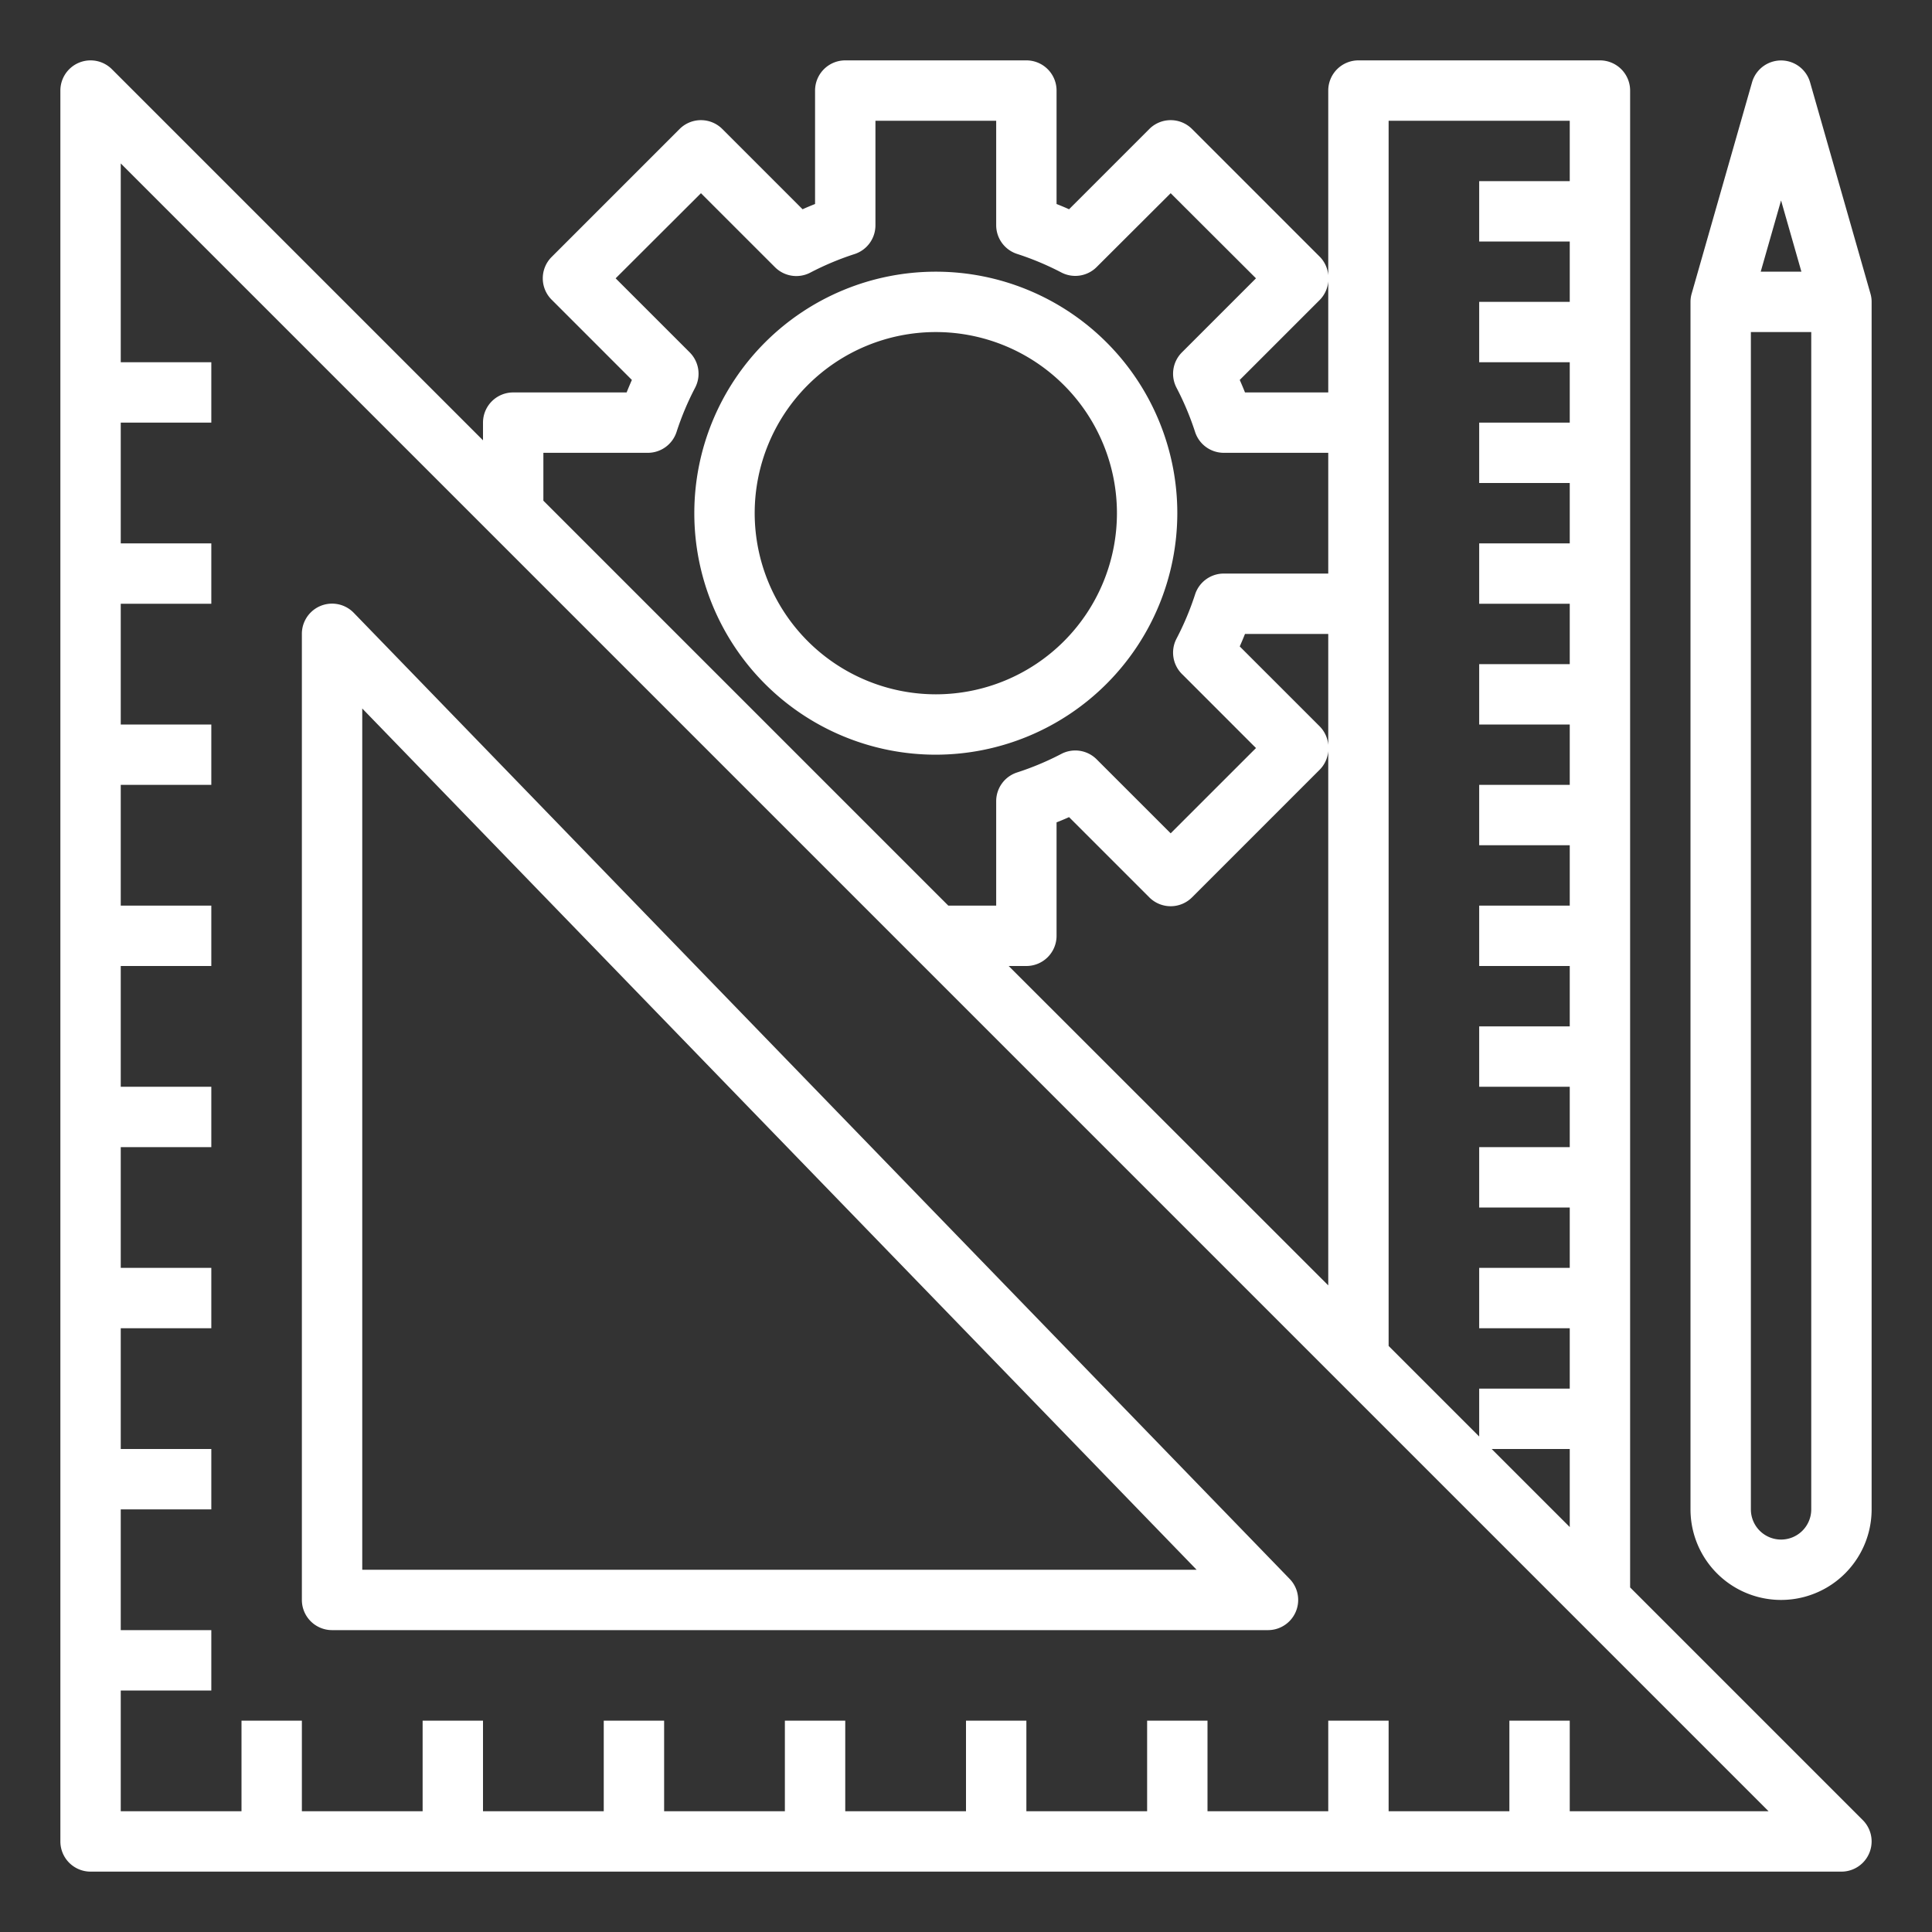
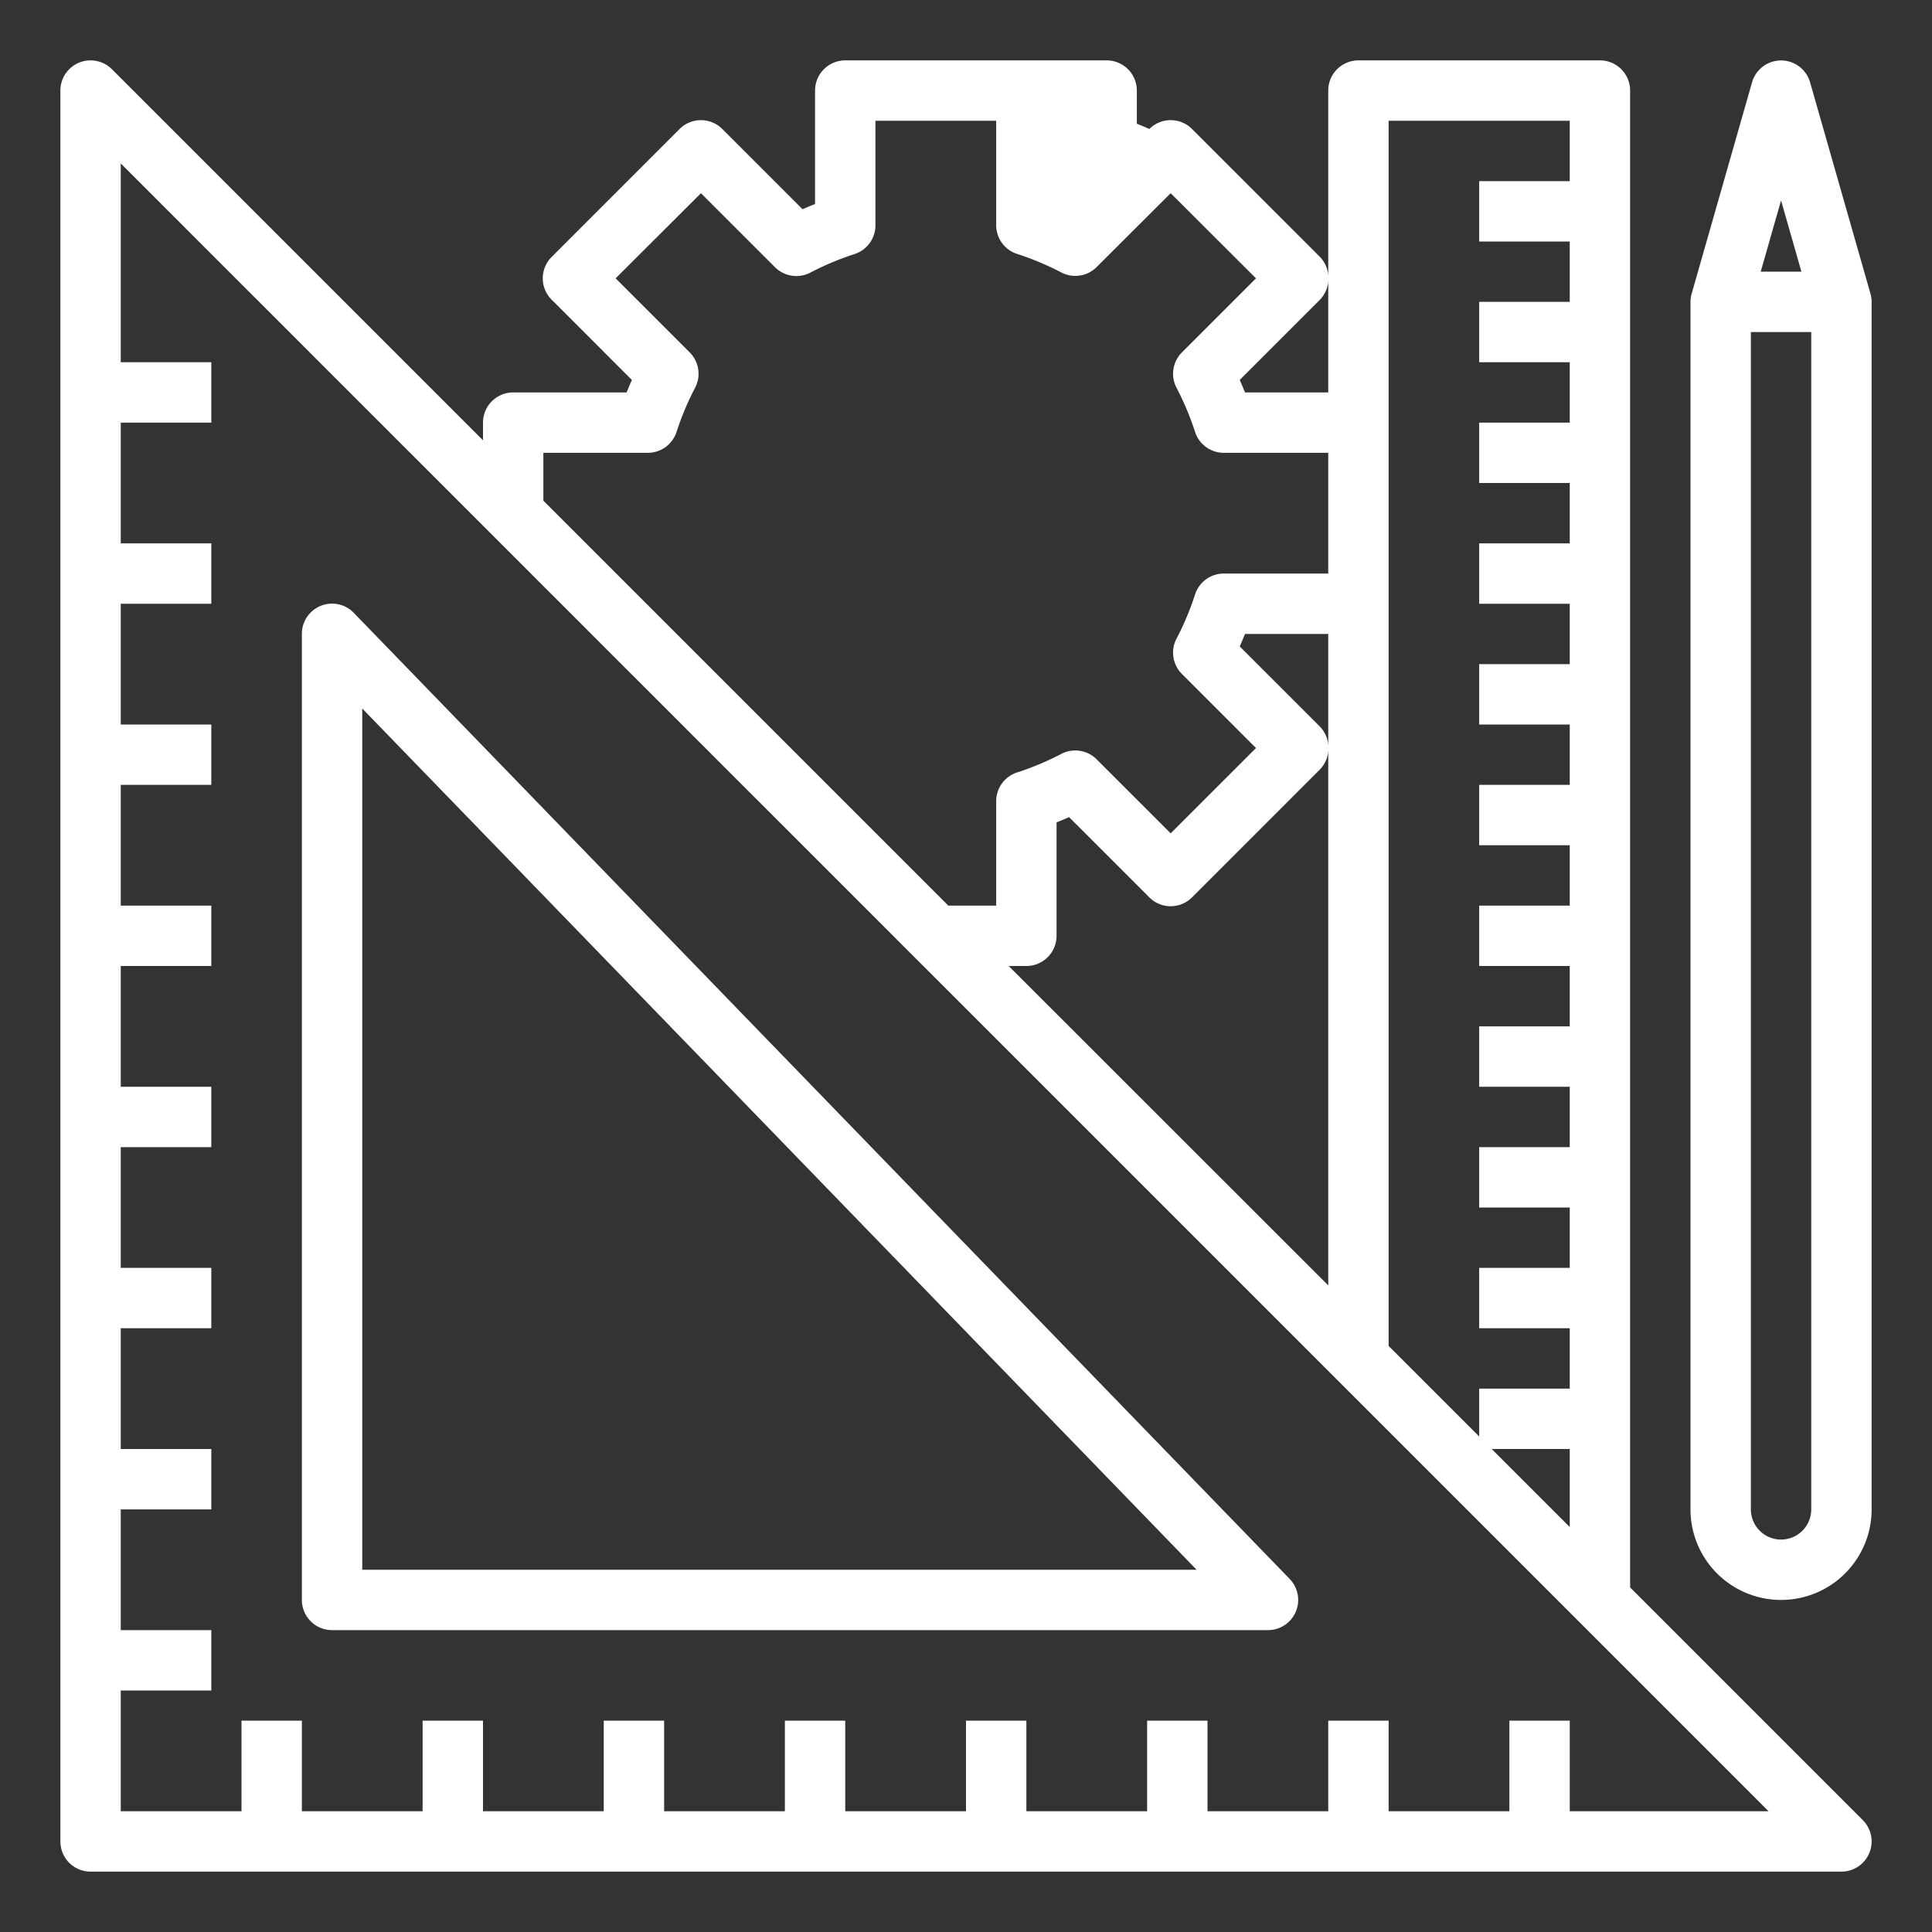
<svg xmlns="http://www.w3.org/2000/svg" viewBox="0 0 64 64" width="512" height="512">
  <rect x="0" y="0" width="64" height="64" fill="#333333" stroke="none" />
  <g fill="#FFFFFF" id="Design_Tools" data-name="Design Tools">
-     <path d="M54,52.586V3a1,1,0,0,0-1-1H45a1,1,0,0,0-1,1V9.119a.991.991,0,0,0-.273-.606l-4.24-4.24a1,1,0,0,0-1.414,0L35.414,6.932q-.207-.093-.414-.174V3a1,1,0,0,0-1-1H28a1,1,0,0,0-1,1V6.758q-.207.081-.414.174L23.927,4.273a1,1,0,0,0-1.414,0l-4.24,4.24a1,1,0,0,0,0,1.414l2.659,2.659c-.061.138-.119.275-.174.414H17a1,1,0,0,0-1,1v.586L3.707,2.293A1,1,0,0,0,2,3V61a1,1,0,0,0,1,1H61a1,1,0,0,0,.707-1.707ZM49.414,48H52v2.586ZM52,4V6H49V8h3v2H49v2h3v2H49v2h3v2H49v2h3v2H49v2h3v2H49v2h3v2H49v2h3v2H49v2h3v2H49v2h3v2H49v2h3v2H49v1.586l-3-3V4ZM44,24.68a.991.991,0,0,0-.273-.607l-2.659-2.659c.061-.138.119-.275.174-.414H44Zm0,.2v17.7L33.414,32H34a1,1,0,0,0,1-1V27.242q.207-.081.414-.174l2.659,2.659a1,1,0,0,0,1.414,0l4.24-4.24A.991.991,0,0,0,44,24.881ZM44,9.32V13H41.242c-.055-.139-.113-.276-.174-.414l2.659-2.659A.991.991,0,0,0,44,9.32ZM18,15h3.46a1,1,0,0,0,.952-.693,9.471,9.471,0,0,1,.616-1.466,1,1,0,0,0-.181-1.168L20.394,9.22,23.22,6.4l2.453,2.452a1,1,0,0,0,1.167.18,9.457,9.457,0,0,1,1.466-.615A1,1,0,0,0,29,7.46V4h4V7.46a1,1,0,0,0,.694.952,9.457,9.457,0,0,1,1.466.615,1,1,0,0,0,1.167-.18L38.78,6.4,41.606,9.22l-2.453,2.453a1,1,0,0,0-.181,1.168,9.471,9.471,0,0,1,.616,1.466A1,1,0,0,0,40.54,15H44v4H40.54a1,1,0,0,0-.952.693,9.471,9.471,0,0,1-.616,1.466,1,1,0,0,0,.181,1.168l2.453,2.453L38.78,27.605l-2.453-2.452a1,1,0,0,0-1.167-.18,9.457,9.457,0,0,1-1.466.615A1,1,0,0,0,33,26.54V30H31.414L18,16.586ZM52,60V57H50v3H46V57H44v3H40V57H38v3H34V57H32v3H28V57H26v3H22V57H20v3H16V57H14v3H10V57H8v3H4V56H7V54H4V50H7V48H4V44H7V42H4V38H7V36H4V32H7V30H4V26H7V24H4V20H7V18H4V14H7V12H4V5.414L58.586,60Z" />
+     <path d="M54,52.586V3a1,1,0,0,0-1-1H45a1,1,0,0,0-1,1V9.119a.991.991,0,0,0-.273-.606l-4.24-4.24a1,1,0,0,0-1.414,0q-.207-.093-.414-.174V3a1,1,0,0,0-1-1H28a1,1,0,0,0-1,1V6.758q-.207.081-.414.174L23.927,4.273a1,1,0,0,0-1.414,0l-4.24,4.24a1,1,0,0,0,0,1.414l2.659,2.659c-.061.138-.119.275-.174.414H17a1,1,0,0,0-1,1v.586L3.707,2.293A1,1,0,0,0,2,3V61a1,1,0,0,0,1,1H61a1,1,0,0,0,.707-1.707ZM49.414,48H52v2.586ZM52,4V6H49V8h3v2H49v2h3v2H49v2h3v2H49v2h3v2H49v2h3v2H49v2h3v2H49v2h3v2H49v2h3v2H49v2h3v2H49v2h3v2H49v1.586l-3-3V4ZM44,24.68a.991.991,0,0,0-.273-.607l-2.659-2.659c.061-.138.119-.275.174-.414H44Zm0,.2v17.7L33.414,32H34a1,1,0,0,0,1-1V27.242q.207-.081.414-.174l2.659,2.659a1,1,0,0,0,1.414,0l4.24-4.24A.991.991,0,0,0,44,24.881ZM44,9.32V13H41.242c-.055-.139-.113-.276-.174-.414l2.659-2.659A.991.991,0,0,0,44,9.32ZM18,15h3.46a1,1,0,0,0,.952-.693,9.471,9.471,0,0,1,.616-1.466,1,1,0,0,0-.181-1.168L20.394,9.22,23.22,6.4l2.453,2.452a1,1,0,0,0,1.167.18,9.457,9.457,0,0,1,1.466-.615A1,1,0,0,0,29,7.46V4h4V7.46a1,1,0,0,0,.694.952,9.457,9.457,0,0,1,1.466.615,1,1,0,0,0,1.167-.18L38.78,6.4,41.606,9.22l-2.453,2.453a1,1,0,0,0-.181,1.168,9.471,9.471,0,0,1,.616,1.466A1,1,0,0,0,40.54,15H44v4H40.54a1,1,0,0,0-.952.693,9.471,9.471,0,0,1-.616,1.466,1,1,0,0,0,.181,1.168l2.453,2.453L38.78,27.605l-2.453-2.452a1,1,0,0,0-1.167-.18,9.457,9.457,0,0,1-1.466.615A1,1,0,0,0,33,26.54V30H31.414L18,16.586ZM52,60V57H50v3H46V57H44v3H40V57H38v3H34V57H32v3H28V57H26v3H22V57H20v3H16V57H14v3H10V57H8v3H4V56H7V54H4V50H7V48H4V44H7V42H4V38H7V36H4V32H7V30H4V26H7V24H4V20H7V18H4V14H7V12H4V5.414L58.586,60Z" />
    <path d="M11,54H42a1,1,0,0,0,.718-1.7l-31-32A1,1,0,0,0,10,21V53A1,1,0,0,0,11,54Zm1-30.53L39.639,52H12Z" />
-     <path d="M39,17a8,8,0,1,0-8,8A8.009,8.009,0,0,0,39,17ZM25,17a6,6,0,1,1,6,6A6.006,6.006,0,0,1,25,17Z" />
    <path d="M61.961,9.726l-2-7a1,1,0,0,0-1.922,0l-2,7A.97.97,0,0,0,56,10V50a3,3,0,0,0,6,0V10A.97.97,0,0,0,61.961,9.726ZM59,6.64,59.674,9H58.326ZM59,51a1,1,0,0,1-1-1V11h2V50A1,1,0,0,1,59,51Z" />
  </g>
</svg>